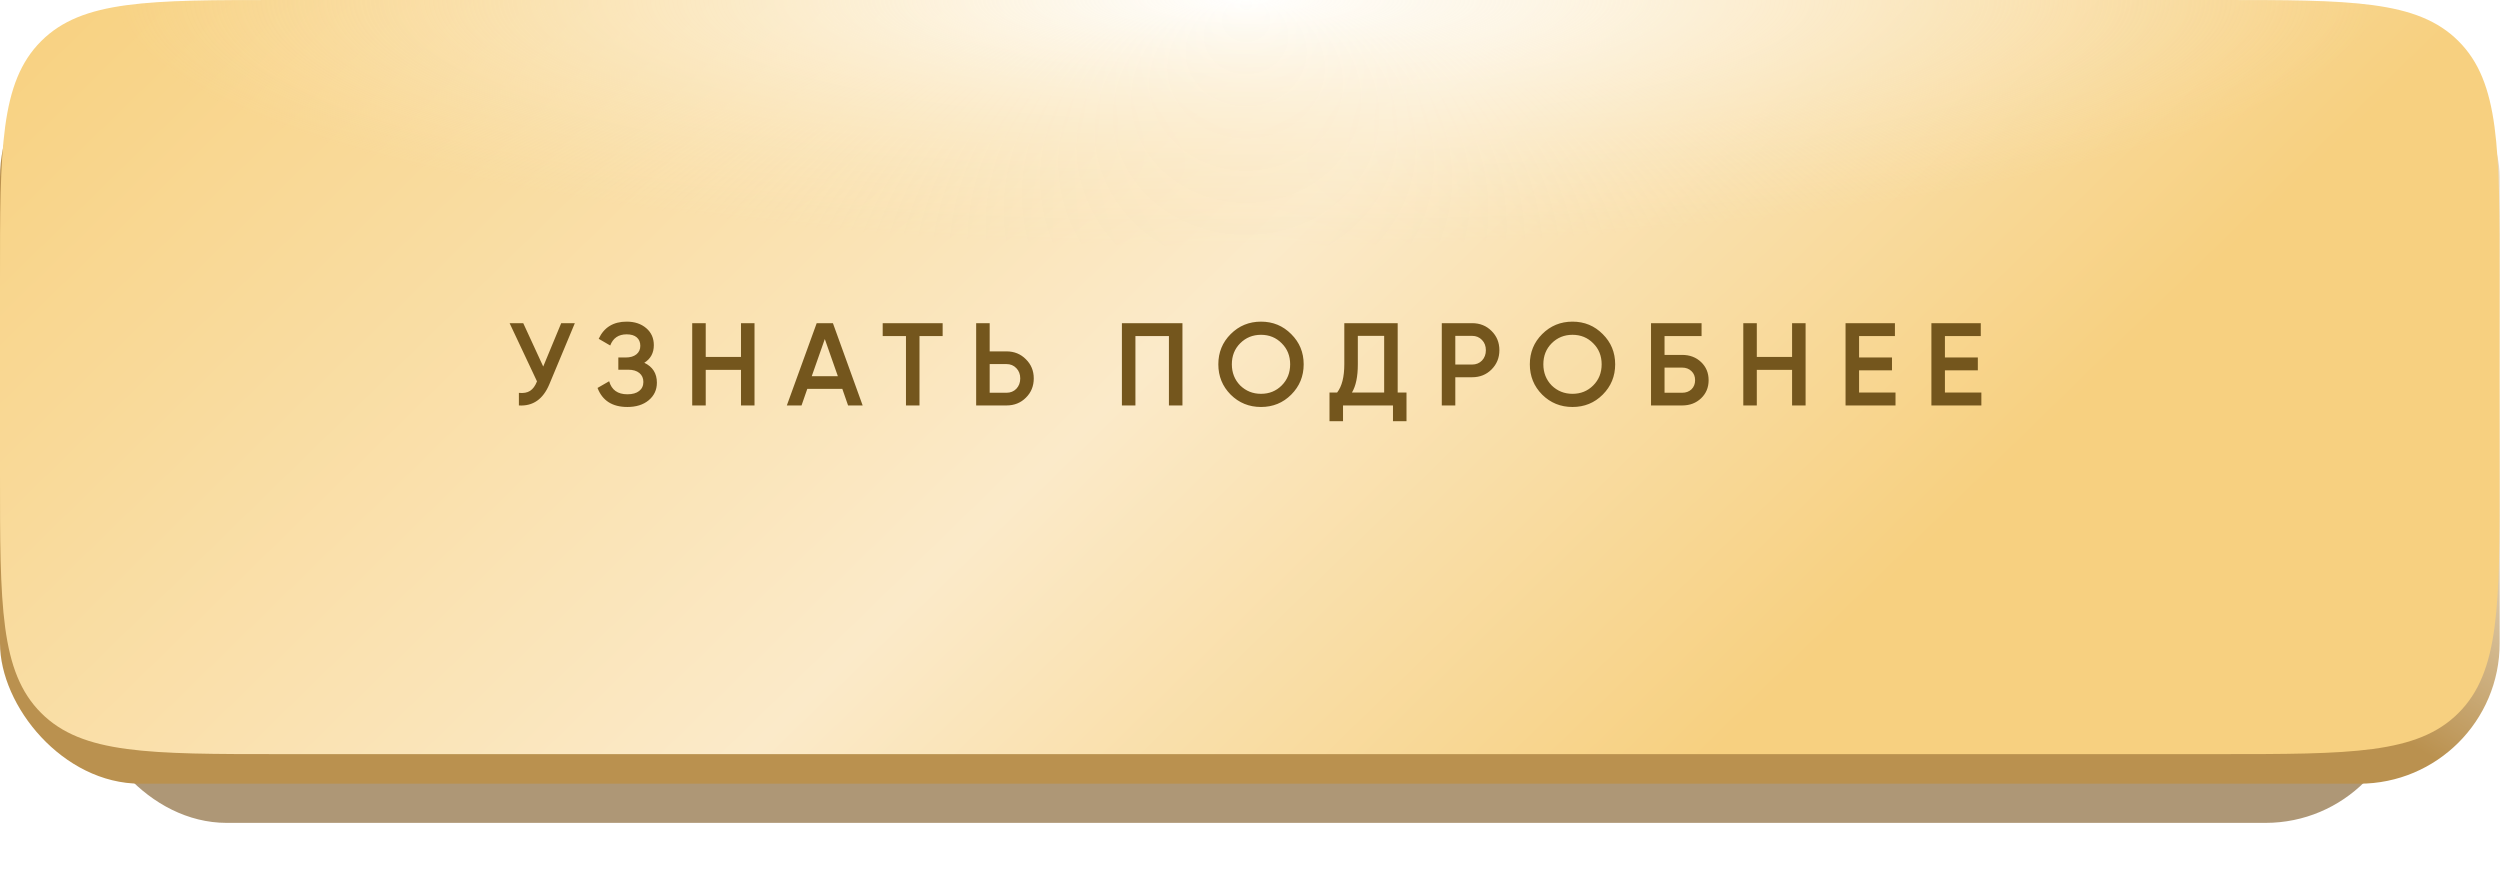
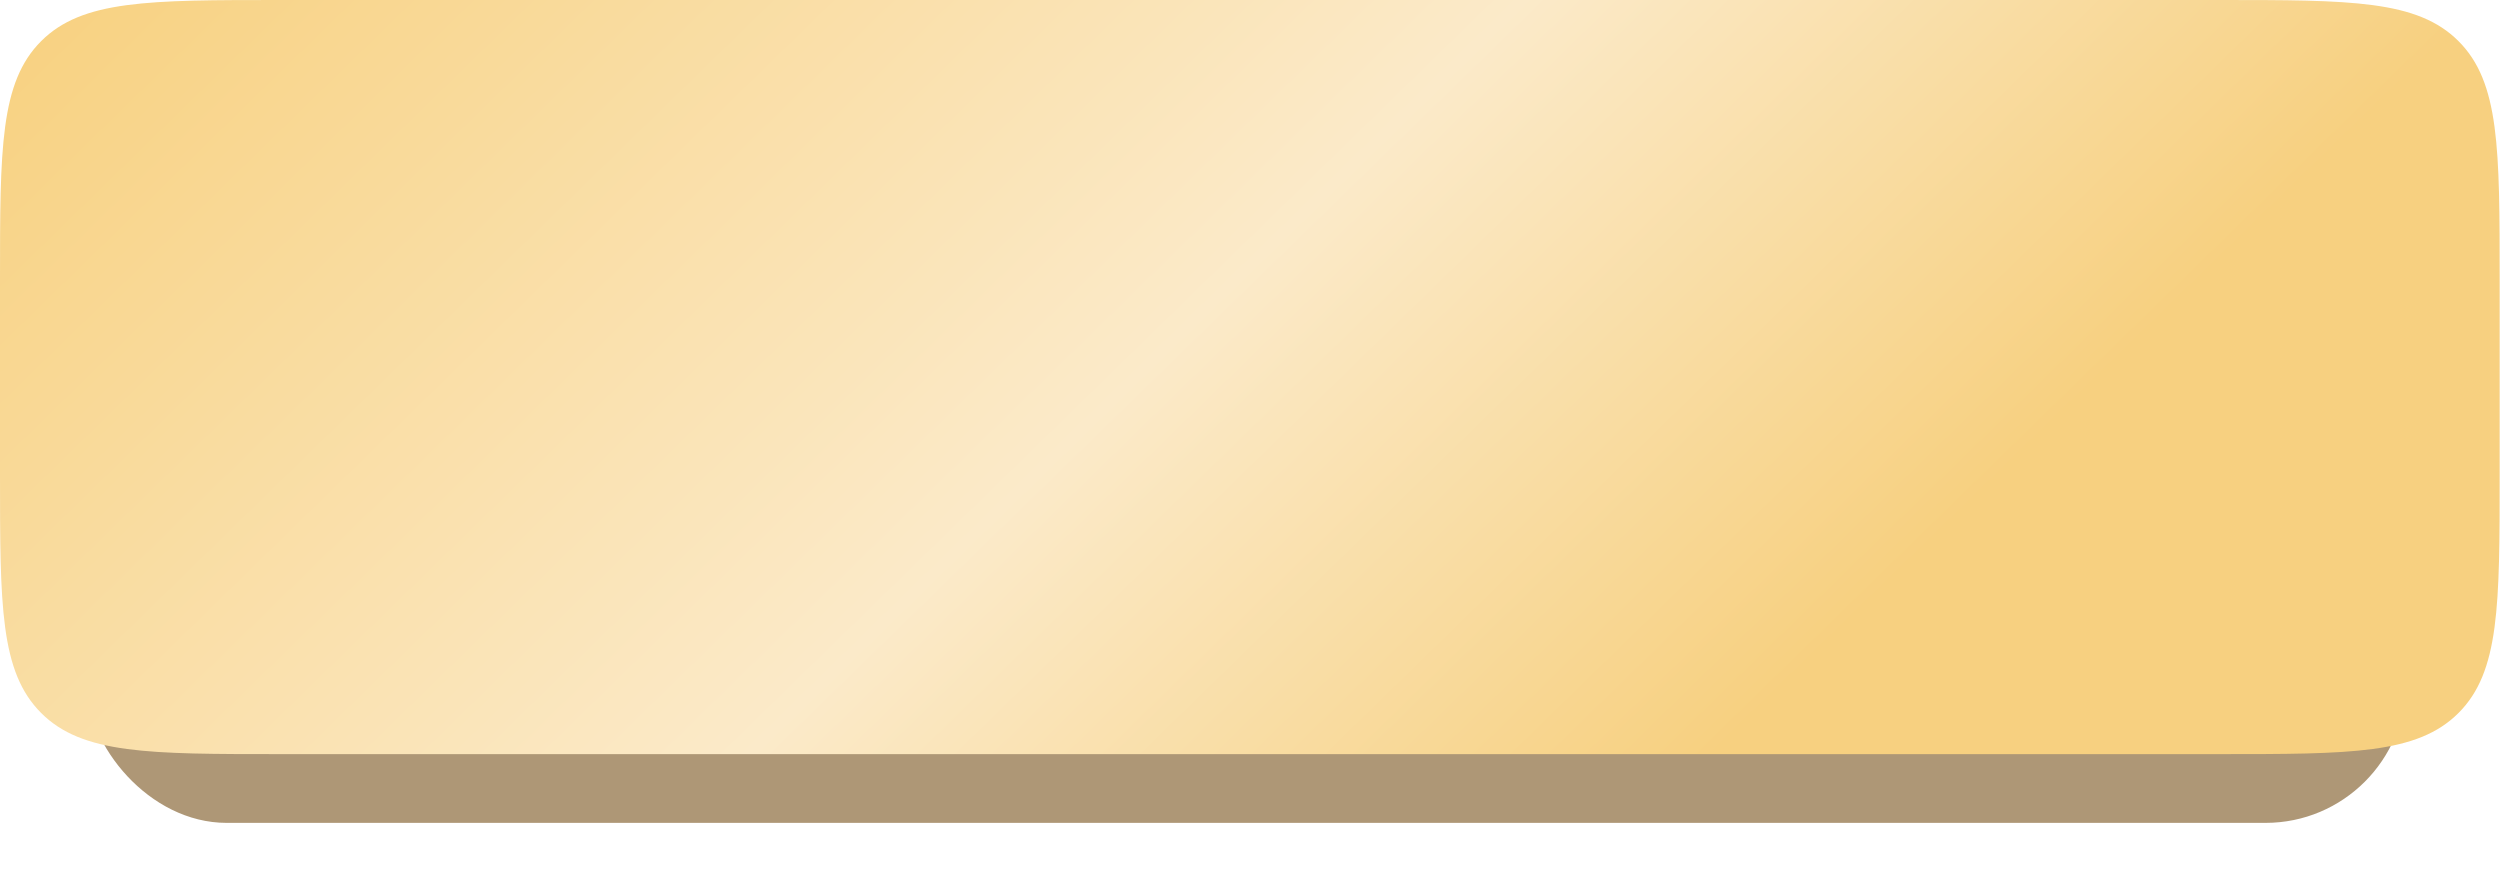
<svg xmlns="http://www.w3.org/2000/svg" width="319" height="114" viewBox="0 0 319 114" fill="none">
  <g filter="url(#filter0_f_178_4592)">
    <rect x="11" y="38" width="296" height="67" rx="17.925" fill="#AE9776" />
  </g>
-   <rect y="4.717" width="318.957" height="95.283" rx="17.925" fill="url(#paint0_linear_178_4592)" />
  <path d="M0 35.85C0 18.95 0 10.5 5.25 5.25C10.5 0 18.95 0 35.85 0H283.106C300.006 0 308.456 0 313.706 5.25C318.957 10.5 318.957 18.951 318.957 35.853C318.957 44.143 318.957 52.083 318.957 60.373C318.957 77.275 318.957 85.726 313.706 90.976C308.456 96.226 300.006 96.226 283.106 96.226H35.85C18.95 96.226 10.5 96.226 5.25 90.976C0 85.726 0 77.276 0 60.376V35.85Z" fill="url(#paint1_linear_178_4592)" />
-   <path d="M0 35.85C0 18.95 0 10.5 5.25 5.25C10.5 0 18.95 0 35.85 0H283.106C300.006 0 308.456 0 313.706 5.25C318.957 10.5 318.957 18.951 318.957 35.853C318.957 44.143 318.957 52.083 318.957 60.373C318.957 77.275 318.957 85.726 313.706 90.976C308.456 96.226 300.006 96.226 283.106 96.226H35.85C18.95 96.226 10.5 96.226 5.25 90.976C0 85.726 0 77.276 0 60.376V35.85Z" fill="url(#paint2_radial_178_4592)" />
-   <path d="M69.315 46.771L71.61 41.236H73.35L70.095 49.036C69.295 50.946 68 51.846 66.21 51.736V50.131C66.8 50.191 67.275 50.106 67.635 49.876C68.005 49.636 68.3 49.231 68.52 48.661L65.025 41.236H66.765L69.315 46.771ZM82.214 46.291C83.284 46.801 83.819 47.646 83.819 48.826C83.819 49.746 83.469 50.496 82.769 51.076C82.079 51.646 81.174 51.931 80.054 51.931C78.134 51.931 76.864 51.121 76.244 49.501L77.729 48.646C78.039 49.756 78.814 50.311 80.054 50.311C80.704 50.311 81.204 50.171 81.554 49.891C81.914 49.611 82.094 49.226 82.094 48.736C82.094 48.256 81.924 47.876 81.584 47.596C81.244 47.316 80.774 47.176 80.174 47.176H78.899V45.616H79.829C80.419 45.616 80.879 45.481 81.209 45.211C81.539 44.941 81.704 44.581 81.704 44.131C81.704 43.671 81.554 43.311 81.254 43.051C80.954 42.791 80.524 42.661 79.964 42.661C78.924 42.661 78.224 43.136 77.864 44.086L76.394 43.231C77.074 41.771 78.264 41.041 79.964 41.041C80.984 41.041 81.819 41.321 82.469 41.881C83.109 42.431 83.429 43.151 83.429 44.041C83.429 45.031 83.024 45.781 82.214 46.291ZM94.551 45.541V41.236H96.276V51.736H94.551V47.191H90.051V51.736H88.326V41.236H90.051V45.541H94.551ZM110.075 51.736H108.215L107.48 49.621H103.01L102.275 51.736H100.4L104.21 41.236H106.28L110.075 51.736ZM105.245 43.261L103.58 48.001H106.91L105.245 43.261ZM112.632 41.236H120.282V42.886H117.327V51.736H115.602V42.886H112.632V41.236ZM126.283 44.836H128.428C129.418 44.836 130.243 45.171 130.903 45.841C131.573 46.501 131.908 47.316 131.908 48.286C131.908 49.266 131.573 50.086 130.903 50.746C130.243 51.406 129.418 51.736 128.428 51.736H124.558V41.236H126.283V44.836ZM126.283 50.116H128.428C128.938 50.116 129.358 49.946 129.688 49.606C130.018 49.256 130.183 48.816 130.183 48.286C130.183 47.756 130.018 47.321 129.688 46.981C129.358 46.631 128.938 46.456 128.428 46.456H126.283V50.116ZM143.155 41.236H150.88V51.736H149.155V42.886H144.88V51.736H143.155V41.236ZM164.759 50.356C163.709 51.406 162.424 51.931 160.904 51.931C159.384 51.931 158.094 51.406 157.034 50.356C155.984 49.296 155.459 48.006 155.459 46.486C155.459 44.966 155.984 43.681 157.034 42.631C158.094 41.571 159.384 41.041 160.904 41.041C162.424 41.041 163.709 41.571 164.759 42.631C165.819 43.681 166.349 44.966 166.349 46.486C166.349 48.006 165.819 49.296 164.759 50.356ZM158.249 49.186C158.979 49.896 159.864 50.251 160.904 50.251C161.954 50.251 162.834 49.896 163.544 49.186C164.264 48.466 164.624 47.566 164.624 46.486C164.624 45.406 164.264 44.511 163.544 43.801C162.834 43.081 161.954 42.721 160.904 42.721C159.854 42.721 158.969 43.081 158.249 43.801C157.539 44.511 157.184 45.406 157.184 46.486C157.184 47.556 157.539 48.456 158.249 49.186ZM178.344 41.236V50.086H179.469V53.746H177.744V51.736H171.369V53.746H169.644V50.086H170.619C171.229 49.296 171.534 48.091 171.534 46.471V41.236H178.344ZM172.509 50.086H176.619V42.856H173.259V46.501C173.259 48.061 173.009 49.256 172.509 50.086ZM183.972 41.236H187.842C188.832 41.236 189.657 41.566 190.317 42.226C190.987 42.886 191.322 43.706 191.322 44.686C191.322 45.656 190.987 46.476 190.317 47.146C189.657 47.806 188.832 48.136 187.842 48.136H185.697V51.736H183.972V41.236ZM185.697 46.516H187.842C188.352 46.516 188.772 46.346 189.102 46.006C189.432 45.656 189.597 45.216 189.597 44.686C189.597 44.156 189.432 43.721 189.102 43.381C188.772 43.031 188.352 42.856 187.842 42.856H185.697V46.516ZM204.506 50.356C203.456 51.406 202.171 51.931 200.651 51.931C199.131 51.931 197.841 51.406 196.781 50.356C195.731 49.296 195.206 48.006 195.206 46.486C195.206 44.966 195.731 43.681 196.781 42.631C197.841 41.571 199.131 41.041 200.651 41.041C202.171 41.041 203.456 41.571 204.506 42.631C205.566 43.681 206.096 44.966 206.096 46.486C206.096 48.006 205.566 49.296 204.506 50.356ZM197.996 49.186C198.726 49.896 199.611 50.251 200.651 50.251C201.701 50.251 202.581 49.896 203.291 49.186C204.011 48.466 204.371 47.566 204.371 46.486C204.371 45.406 204.011 44.511 203.291 43.801C202.581 43.081 201.701 42.721 200.651 42.721C199.601 42.721 198.716 43.081 197.996 43.801C197.286 44.511 196.931 45.406 196.931 46.486C196.931 47.556 197.286 48.456 197.996 49.186ZM212.395 45.286H214.645C215.615 45.286 216.42 45.591 217.06 46.201C217.7 46.811 218.02 47.581 218.02 48.511C218.02 49.441 217.7 50.211 217.06 50.821C216.42 51.431 215.615 51.736 214.645 51.736H210.67V41.236H217.12V42.886H212.395V45.286ZM212.395 50.116H214.645C215.125 50.116 215.52 49.971 215.83 49.681C216.14 49.381 216.295 48.991 216.295 48.511C216.295 48.031 216.14 47.646 215.83 47.356C215.52 47.056 215.125 46.906 214.645 46.906H212.395V50.116ZM228.669 45.541V41.236H230.394V51.736H228.669V47.191H224.169V51.736H222.444V41.236H224.169V45.541H228.669ZM237.218 47.251V50.086H241.868V51.736H235.493V41.236H241.793V42.886H237.218V45.616H241.418V47.251H237.218ZM248.172 47.251V50.086H252.822V51.736H246.447V41.236H252.747V42.886H248.172V45.616H252.372V47.251H248.172Z" fill="#74561D" />
  <defs>
    <filter id="filter0_f_178_4592" x="2" y="29" width="314" height="85" filterUnits="userSpaceOnUse" color-interpolation-filters="sRGB">
      <feFlood flood-opacity="0" result="BackgroundImageFix" />
      <feBlend mode="normal" in="SourceGraphic" in2="BackgroundImageFix" result="shape" />
      <feGaussianBlur stdDeviation="4.5" result="effect1_foregroundBlur_178_4592" />
    </filter>
    <linearGradient id="paint0_linear_178_4592" x1="159.478" y1="4.717" x2="206.6" y2="-71.854" gradientUnits="userSpaceOnUse">
      <stop offset="0.008" stop-color="#BA914F" />
      <stop offset="0.516" stop-color="white" />
      <stop offset="1" stop-color="#D0B589" />
    </linearGradient>
    <linearGradient id="paint1_linear_178_4592" x1="4.0172e-06" y1="10.5" x2="150.187" y2="164.564" gradientUnits="userSpaceOnUse">
      <stop stop-color="#F8D283" />
      <stop offset="0.596" stop-color="#FBEAC9" />
      <stop offset="0.995" stop-color="#F7D080" />
    </linearGradient>
    <radialGradient id="paint2_radial_178_4592" cx="0" cy="0" r="1" gradientUnits="userSpaceOnUse" gradientTransform="translate(159 3.6751e-06) rotate(-90) scale(31.5 144.823)">
      <stop stop-color="#FFFFFE" />
      <stop offset="1" stop-color="#FBEAC7" stop-opacity="0" />
    </radialGradient>
  </defs>
</svg>